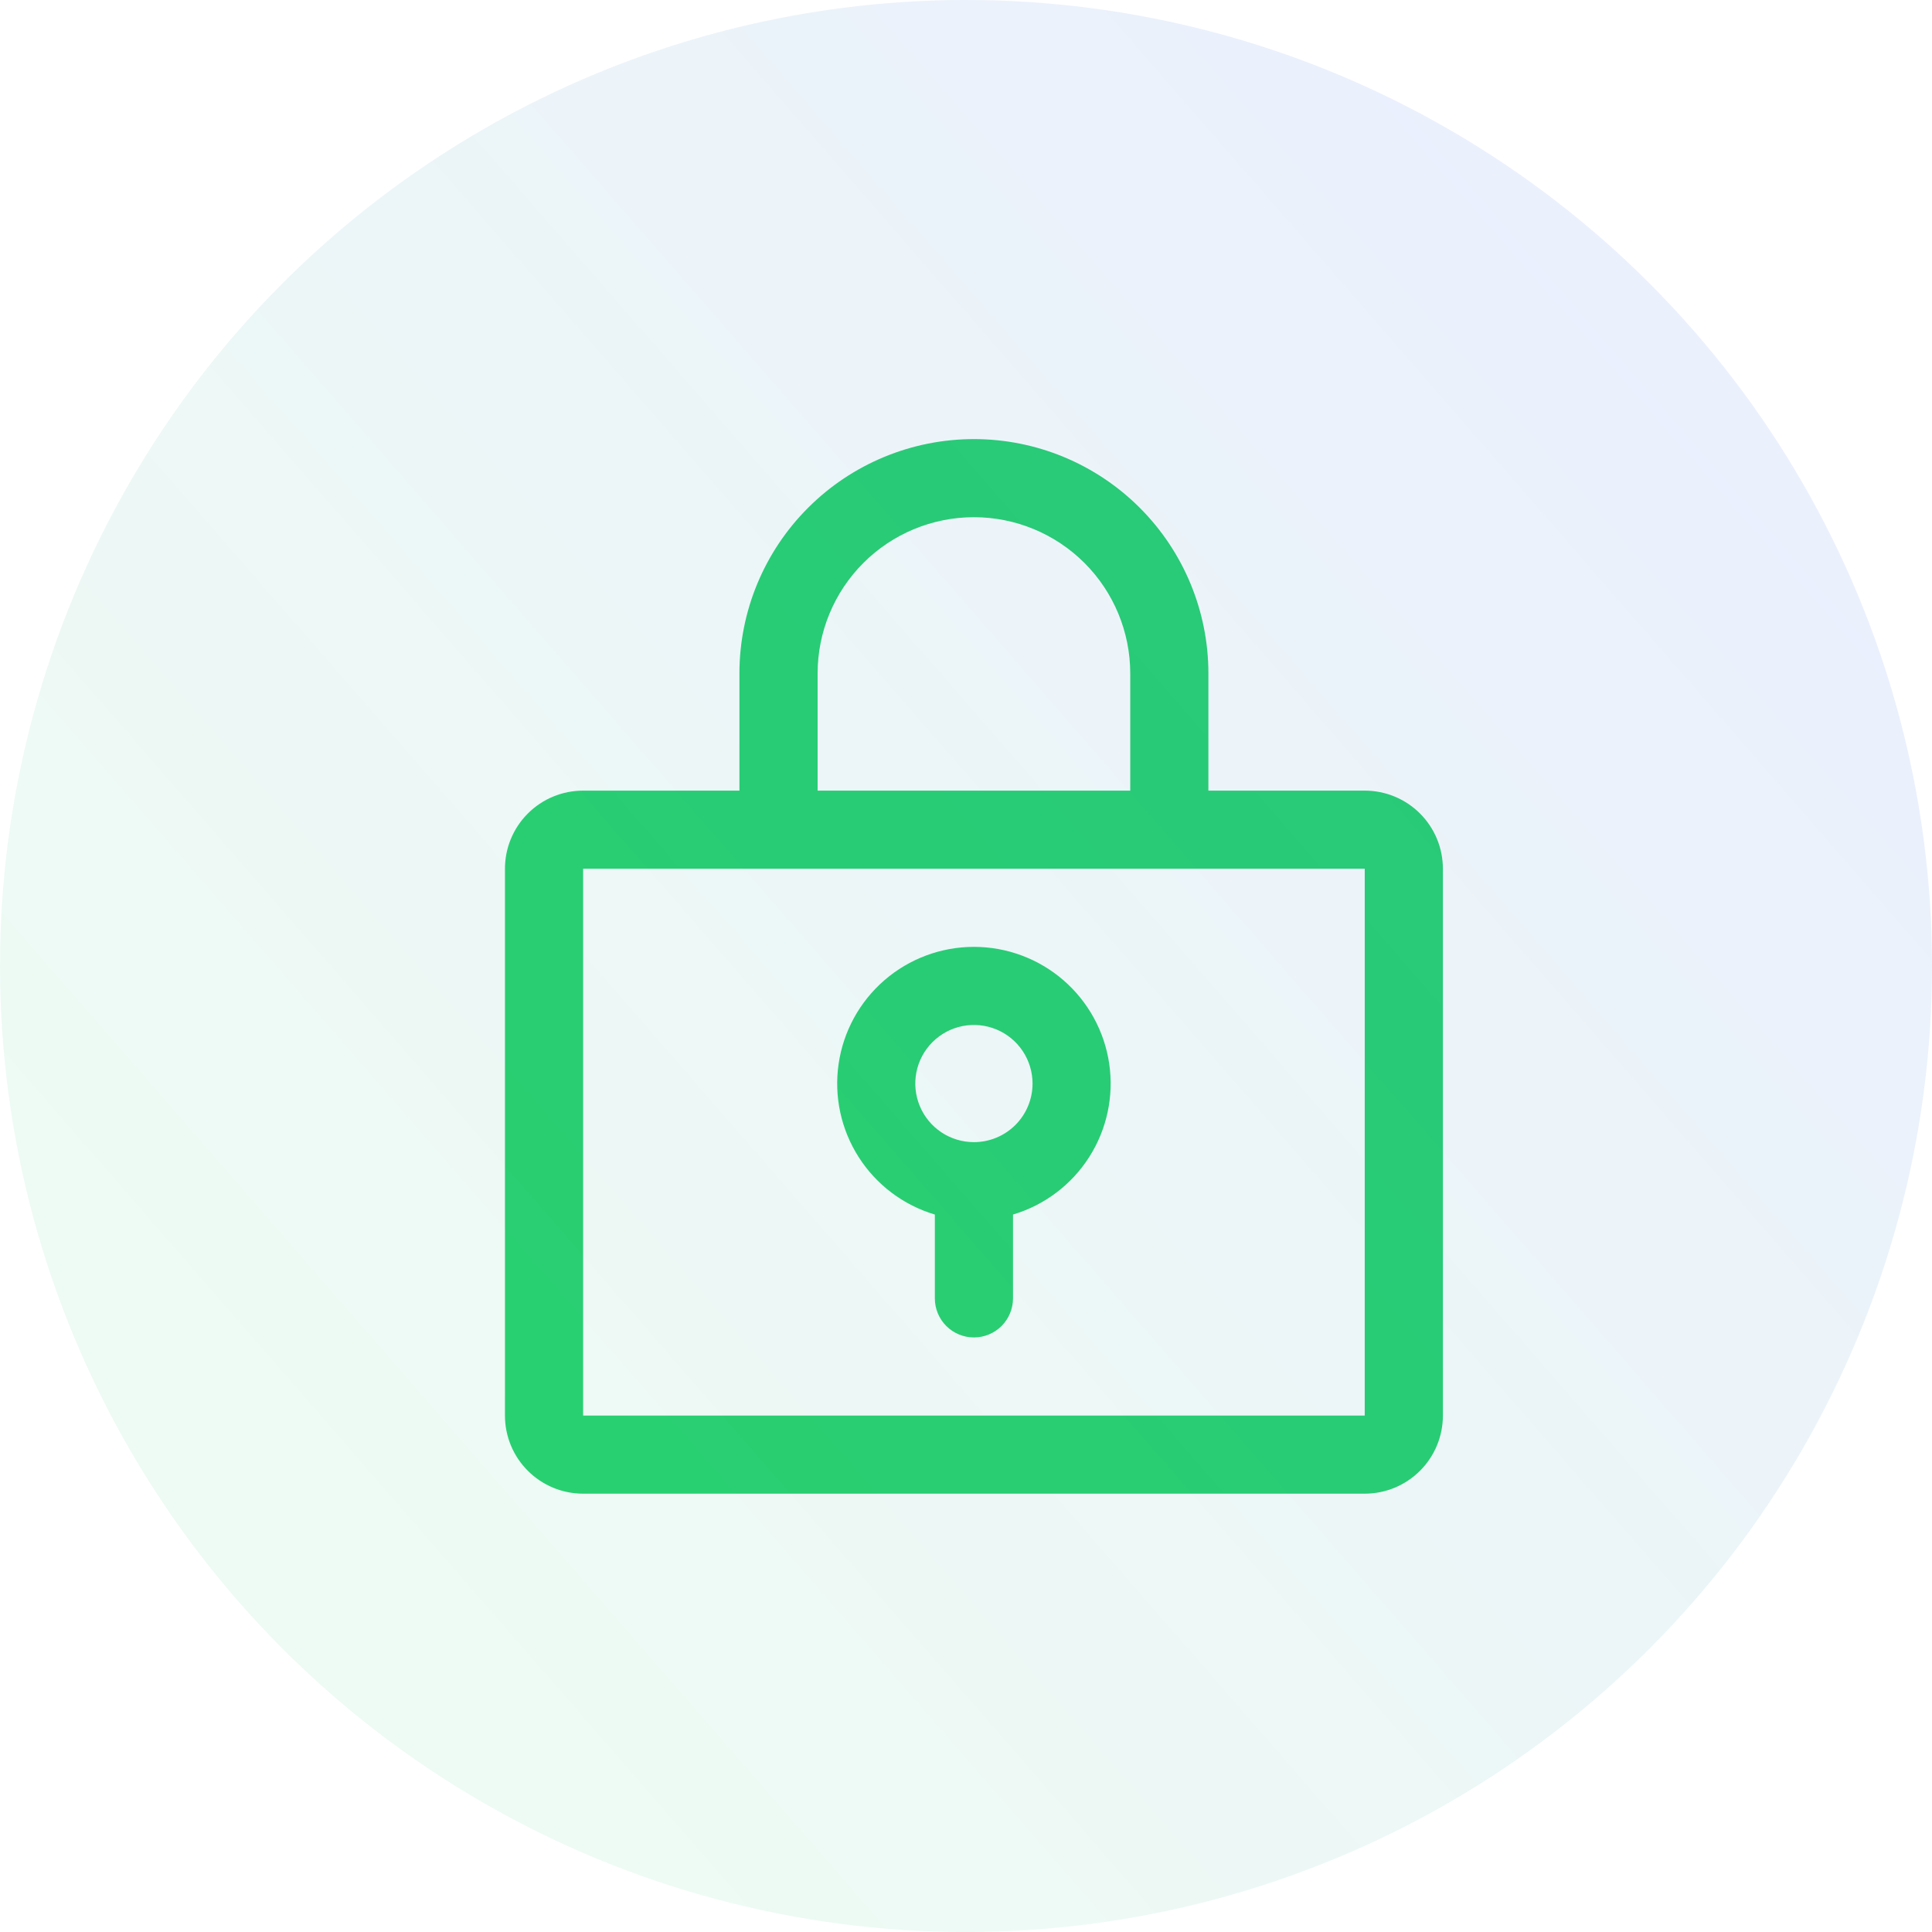
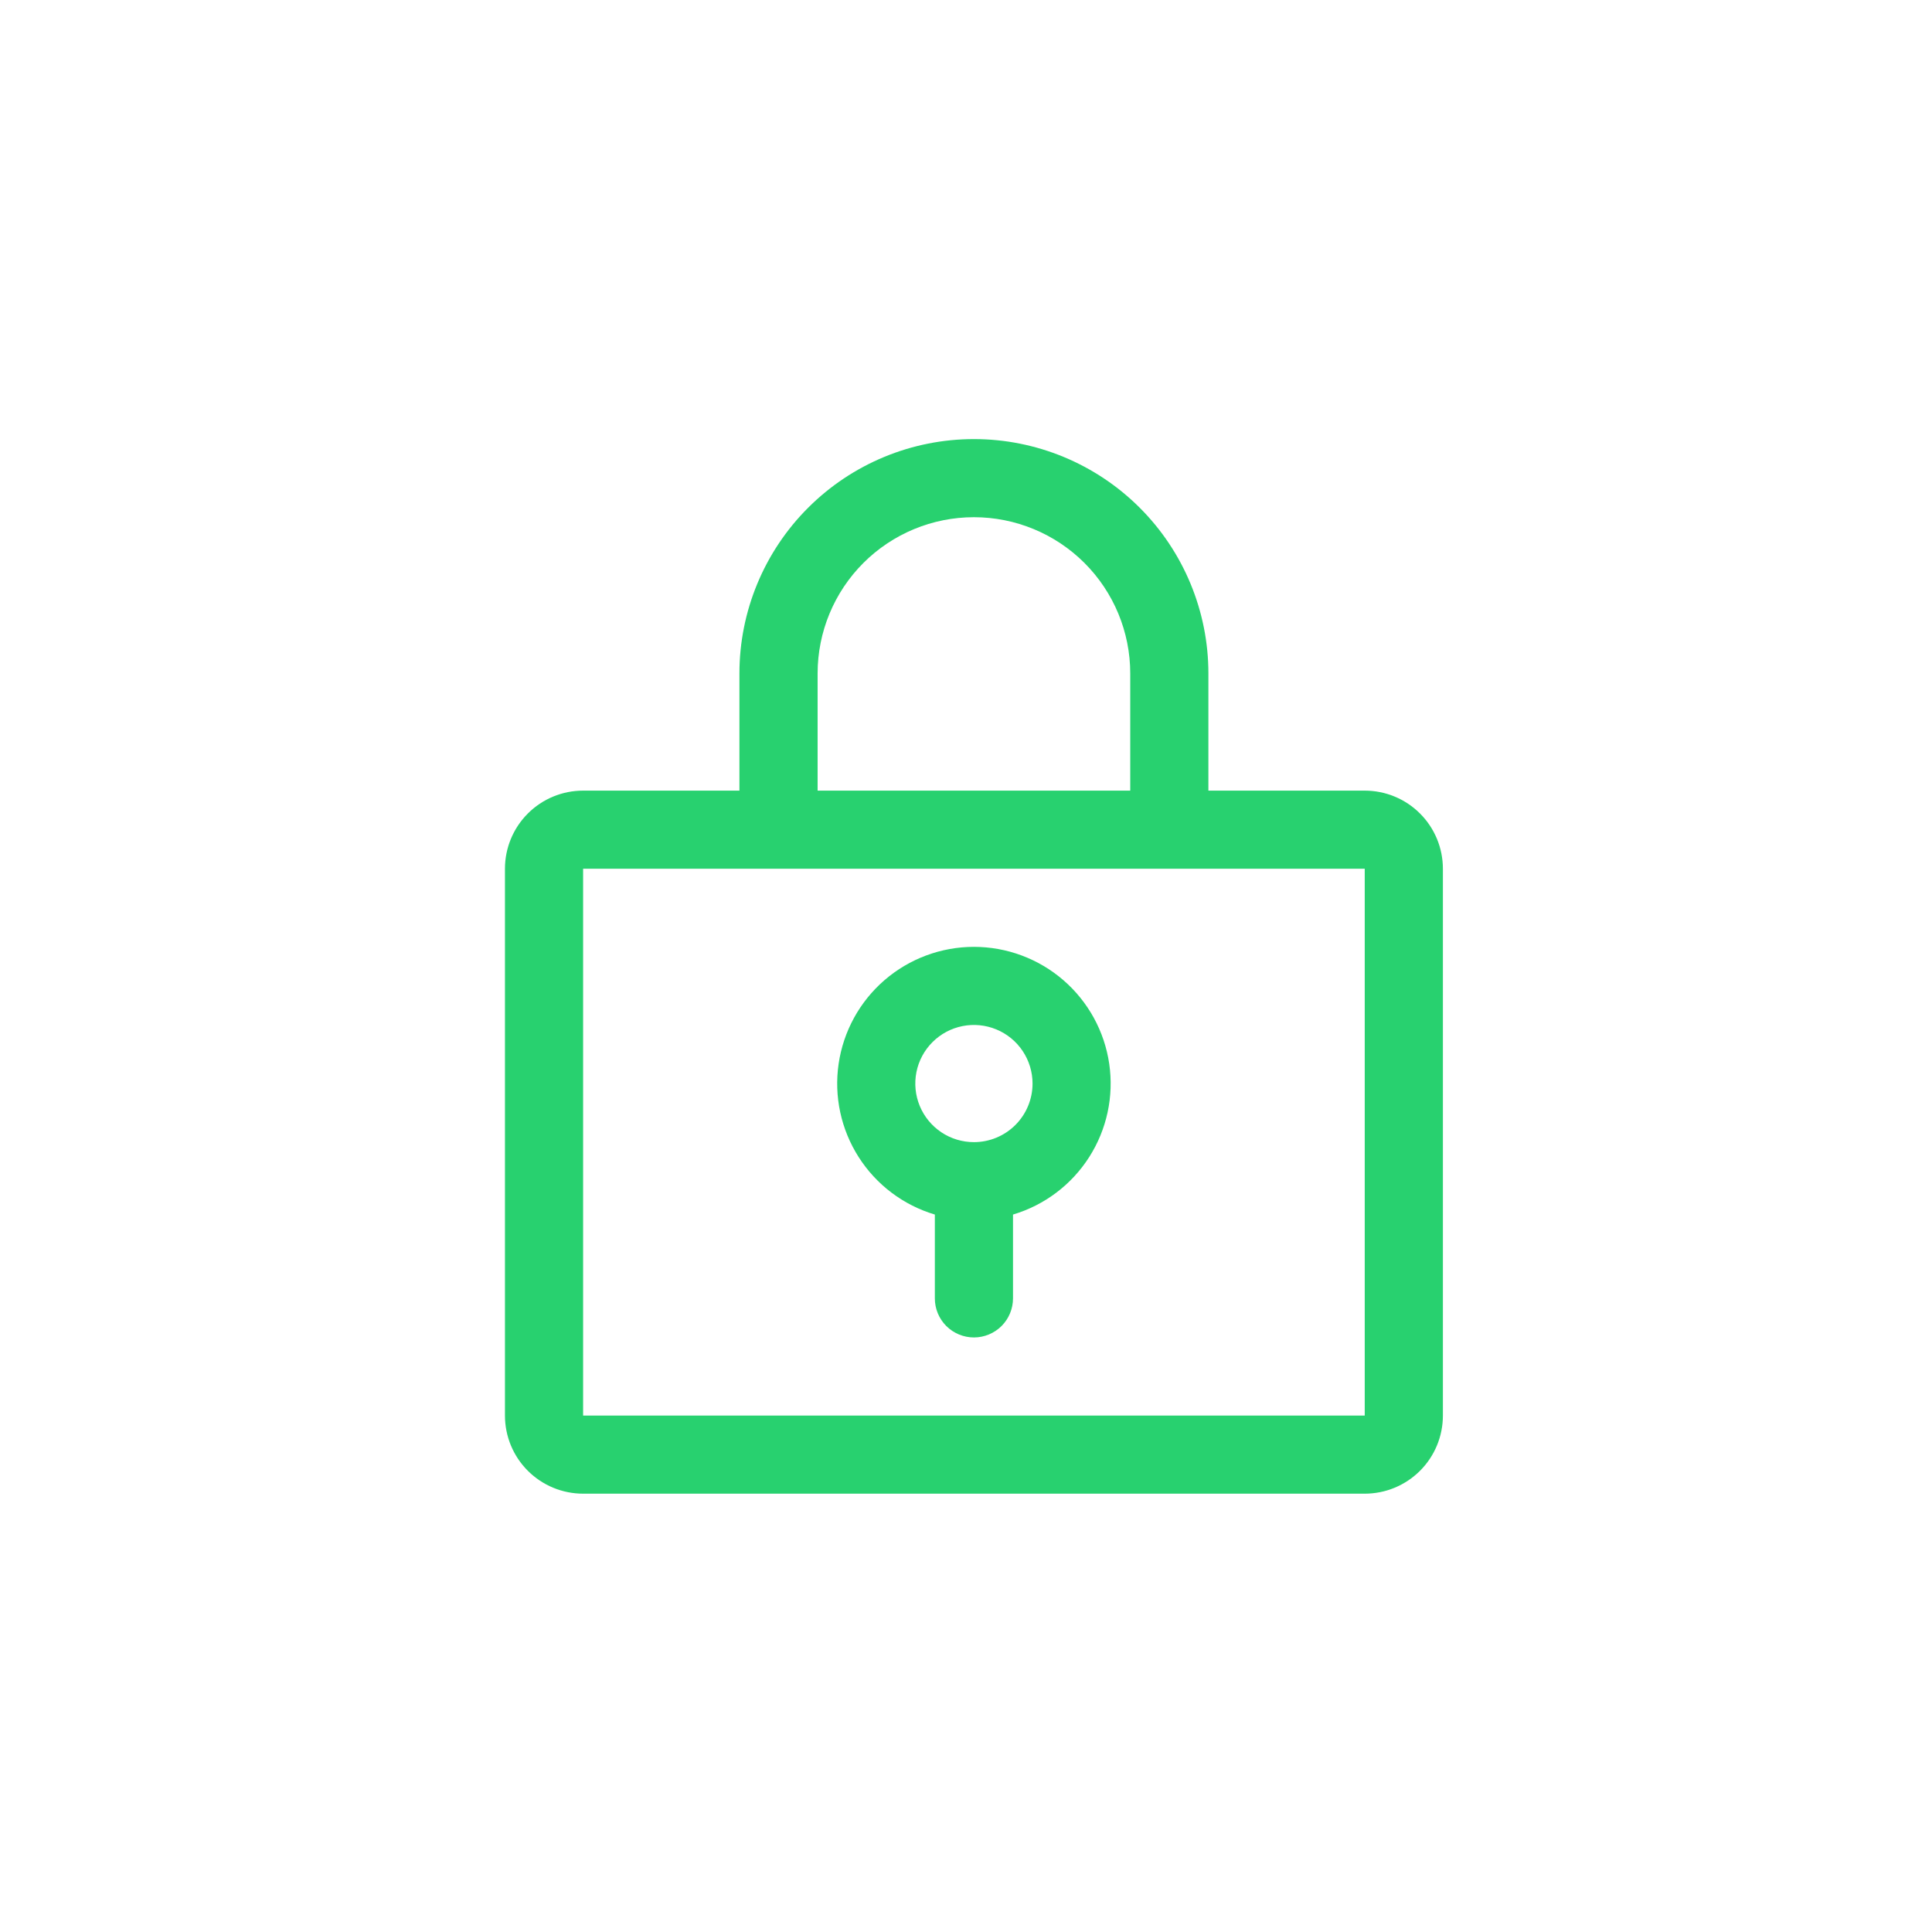
<svg xmlns="http://www.w3.org/2000/svg" width="88" height="88" viewBox="0 0 88 88" fill="none">
  <path d="M44.361 43.128C42.865 43.128 41.419 43.667 40.287 44.645C39.156 45.623 38.414 46.976 38.198 48.456C37.982 49.935 38.306 51.443 39.111 52.704C39.915 53.965 41.147 54.894 42.581 55.321V59.14C42.581 59.611 42.768 60.064 43.102 60.398C43.436 60.731 43.889 60.919 44.361 60.919C44.833 60.919 45.286 60.731 45.62 60.398C45.953 60.064 46.141 59.611 46.141 59.14V55.321C47.575 54.894 48.806 53.965 49.611 52.704C50.416 51.443 50.74 49.935 50.524 48.456C50.308 46.976 49.566 45.623 48.435 44.645C47.303 43.667 45.857 43.128 44.361 43.128ZM44.361 52.023C43.833 52.023 43.316 51.867 42.877 51.574C42.438 51.28 42.096 50.864 41.894 50.376C41.692 49.888 41.639 49.352 41.742 48.834C41.845 48.316 42.099 47.841 42.473 47.468C42.846 47.094 43.322 46.84 43.84 46.737C44.358 46.634 44.895 46.687 45.383 46.889C45.871 47.091 46.288 47.433 46.581 47.872C46.874 48.311 47.031 48.827 47.031 49.355C47.031 50.062 46.75 50.741 46.249 51.242C45.748 51.742 45.069 52.023 44.361 52.023ZM62.162 36.012H55.041V30.674C55.041 27.843 53.916 25.128 51.913 23.127C49.91 21.125 47.194 20 44.361 20C41.528 20 38.812 21.125 36.809 23.127C34.806 25.128 33.68 27.843 33.68 30.674V36.012H26.56C25.616 36.012 24.71 36.386 24.043 37.054C23.375 37.721 23 38.626 23 39.57V64.477C23 65.421 23.375 66.326 24.043 66.993C24.71 67.66 25.616 68.035 26.56 68.035H62.162C63.106 68.035 64.011 67.66 64.679 66.993C65.347 66.326 65.722 65.421 65.722 64.477V39.57C65.722 38.626 65.347 37.721 64.679 37.054C64.011 36.386 63.106 36.012 62.162 36.012ZM37.241 30.674C37.241 28.787 37.991 26.977 39.326 25.642C40.661 24.308 42.472 23.558 44.361 23.558C46.249 23.558 48.06 24.308 49.396 25.642C50.731 26.977 51.481 28.787 51.481 30.674V36.012H37.241V30.674ZM62.162 64.477H26.56V39.57H62.162V64.477Z" fill="#28D16F" />
-   <circle cx="44" cy="44" r="44" fill="url(#paint0_linear_569_5)" fill-opacity="0.13" />
  <defs>
    <linearGradient id="paint0_linear_569_5" x1="82.054" y1="15.46" x2="13.081" y2="75.513" gradientUnits="userSpaceOnUse">
      <stop stop-color="#3765F1" stop-opacity="0.8" />
      <stop offset="1" stop-color="#28D16F" stop-opacity="0.6" />
    </linearGradient>
  </defs>
</svg>